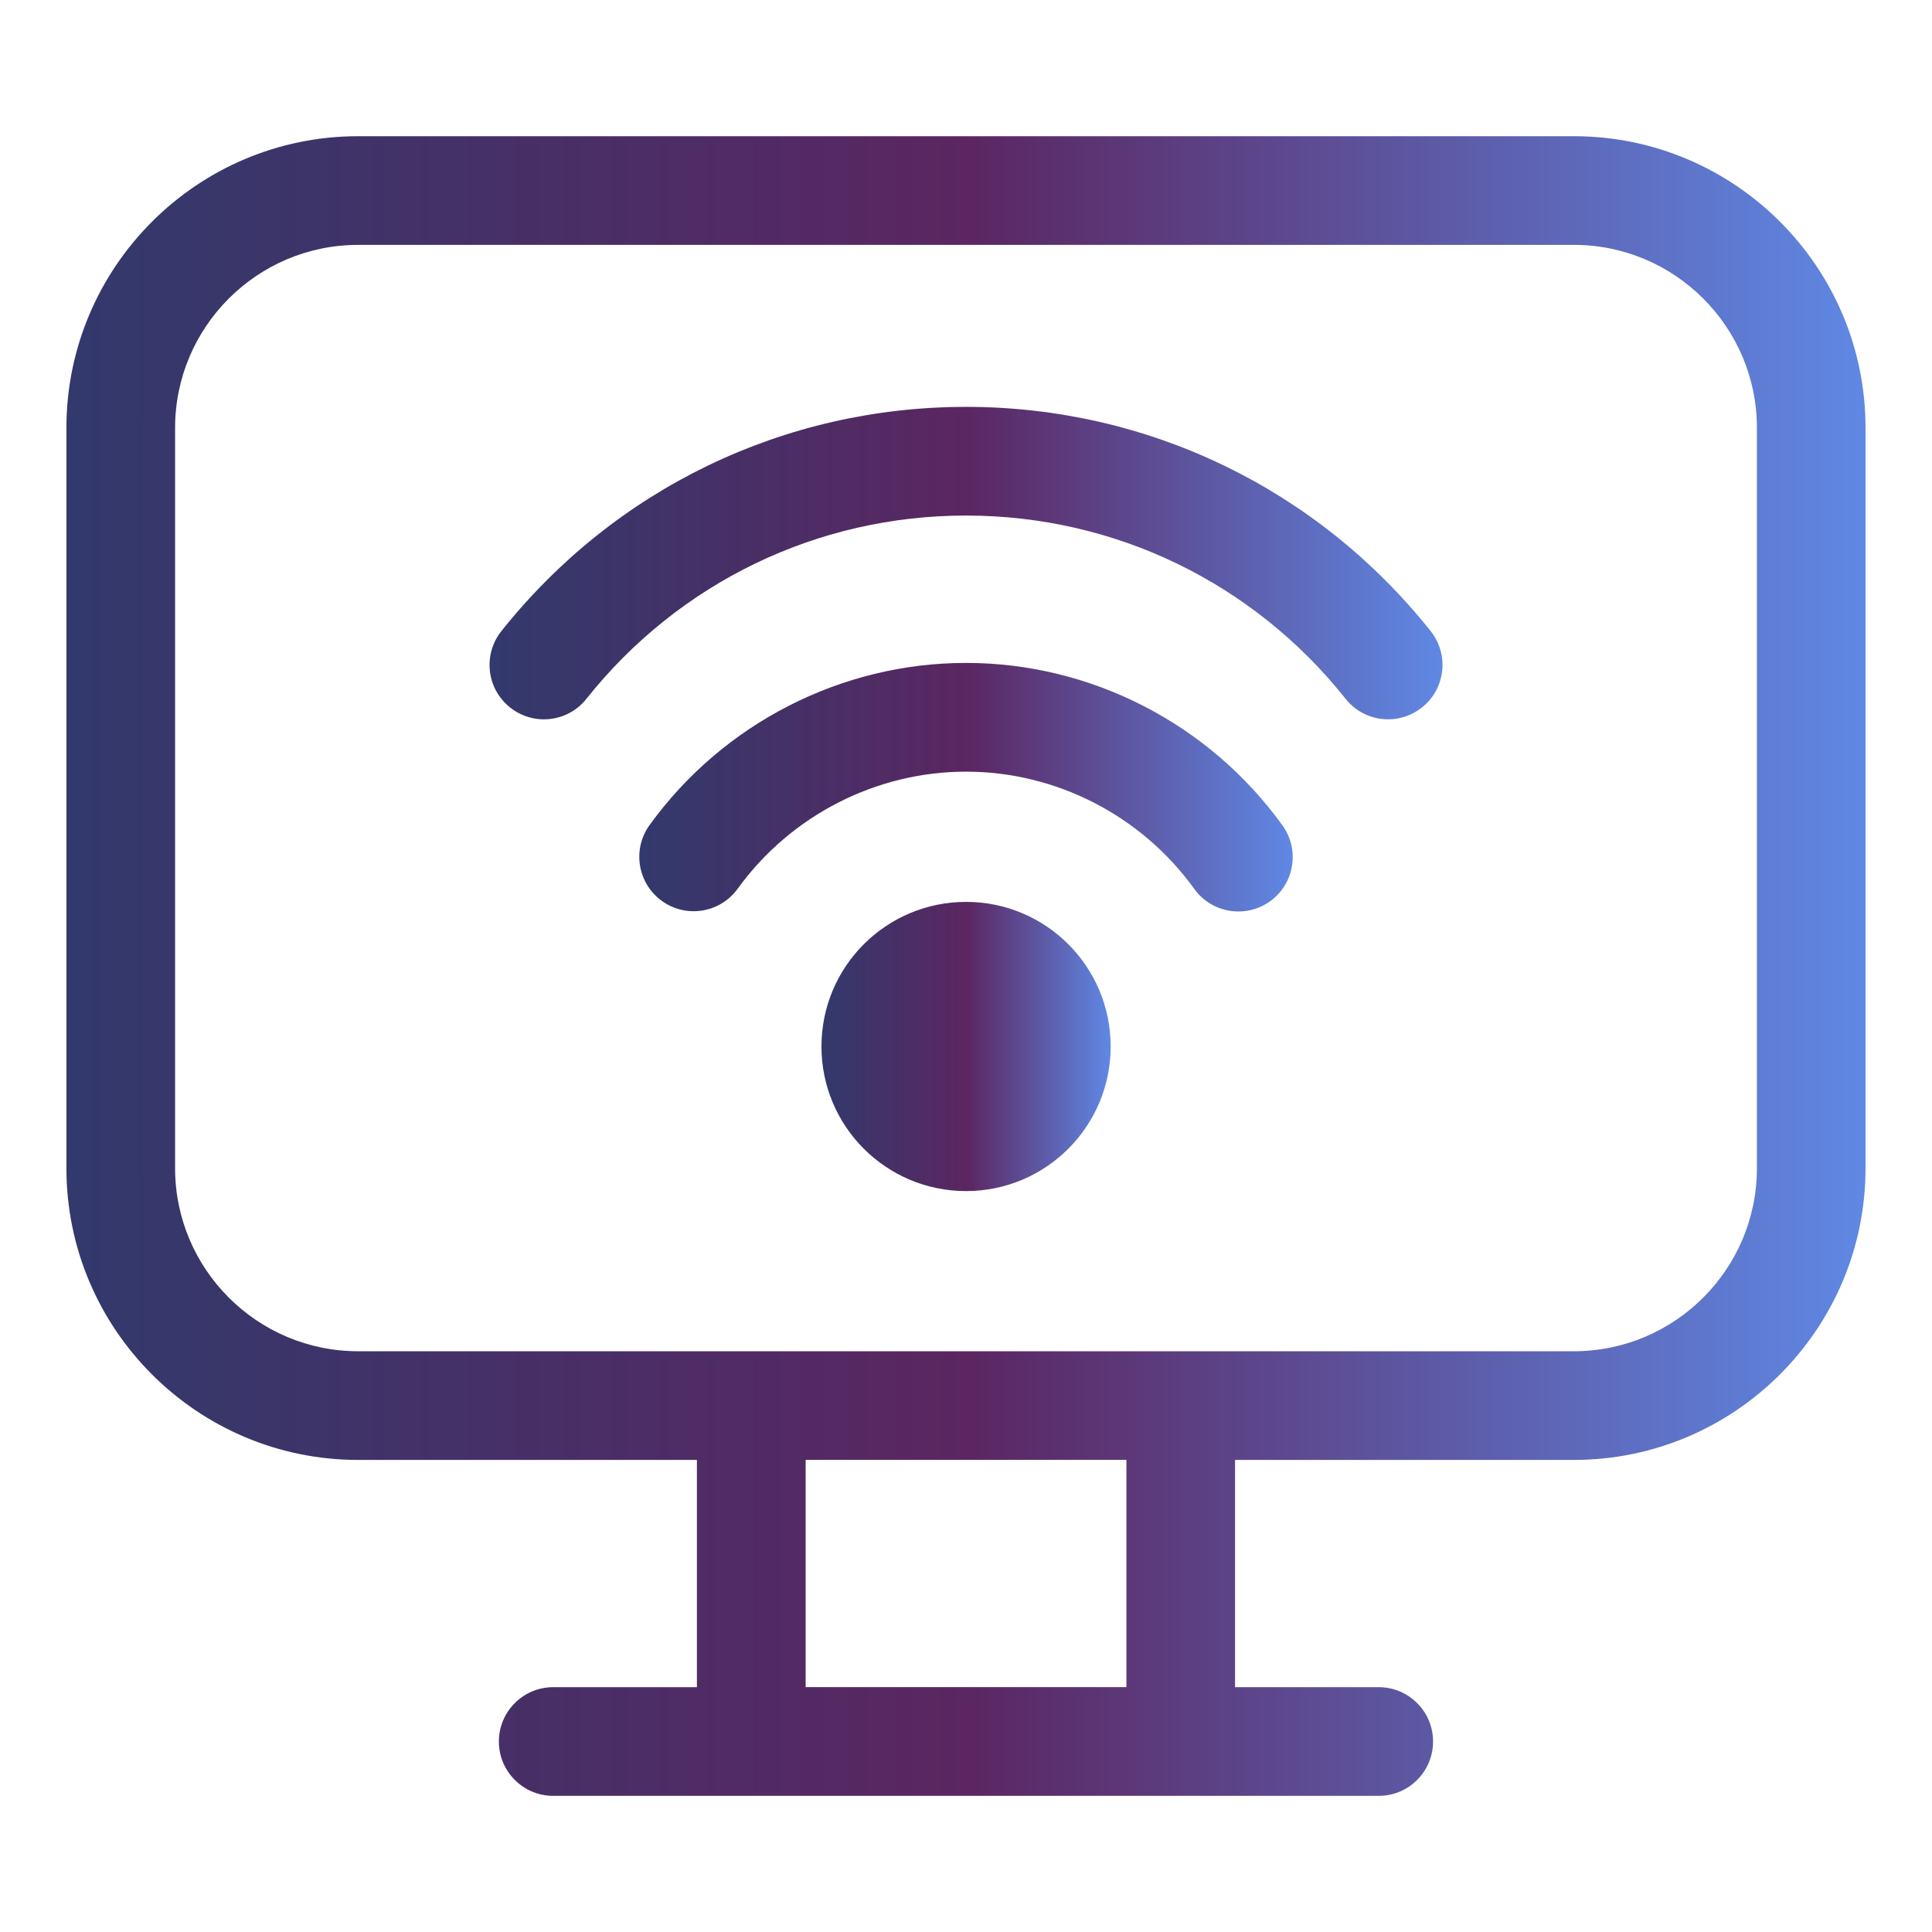
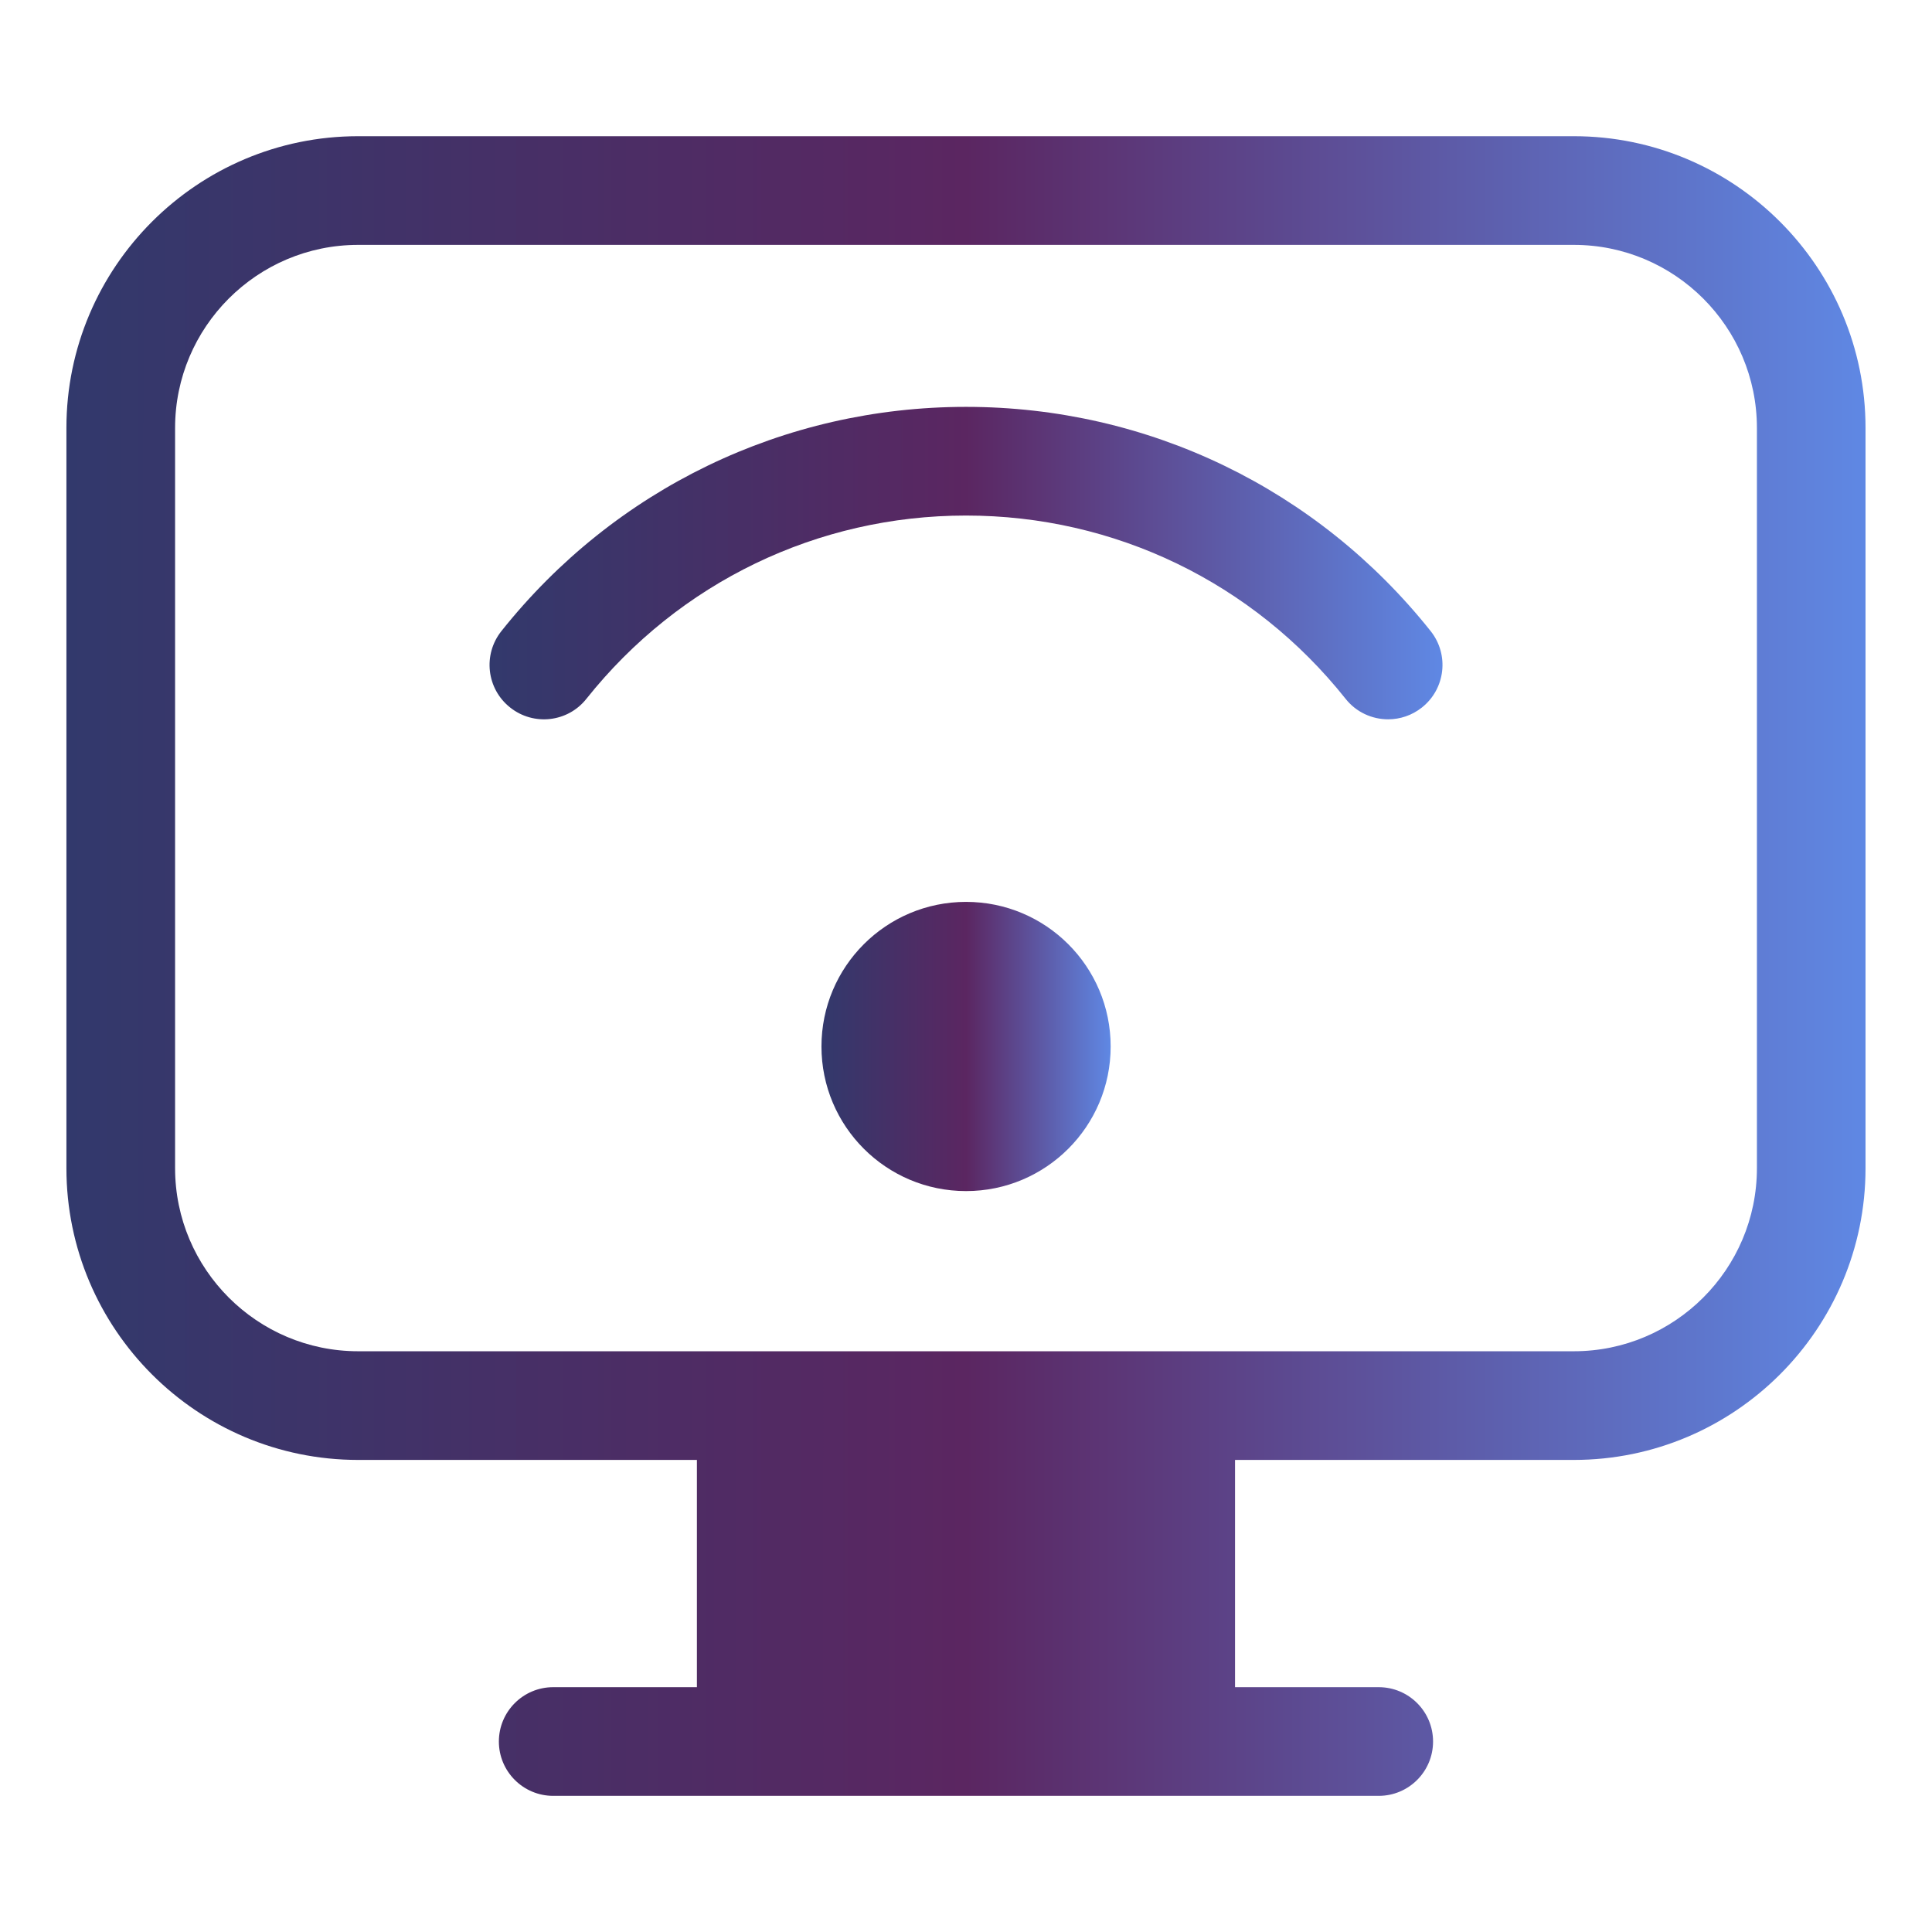
<svg xmlns="http://www.w3.org/2000/svg" width="32" height="32" viewBox="0 0 32 32" fill="none">
-   <path d="M26.068 2.256H5.932C3.268 2.256 1.1 4.423 1.1 7.088V19.349C1.1 22.014 3.267 24.181 5.932 24.181H11.543V27.945H9.163C8.666 27.945 8.263 28.348 8.263 28.845C8.263 29.342 8.666 29.745 9.163 29.745H22.836C23.333 29.745 23.736 29.342 23.736 28.845C23.736 28.348 23.333 27.945 22.836 27.945H20.456V24.181H26.067C28.732 24.181 30.899 22.014 30.899 19.349V7.088C30.9 4.423 28.732 2.256 26.068 2.256ZM18.657 27.944H13.344V24.18H18.657V27.944ZM29.1 19.349C29.1 21.021 27.74 22.381 26.068 22.381H5.932C4.26 22.381 2.9 21.021 2.9 19.349V7.088C2.9 5.416 4.26 4.056 5.932 4.056H26.068C27.74 4.056 29.1 5.416 29.1 7.088V19.349Z" fill="url(#paint0_linear_2659_1007)" />
+   <path d="M26.068 2.256H5.932C3.268 2.256 1.1 4.423 1.1 7.088V19.349C1.1 22.014 3.267 24.181 5.932 24.181H11.543V27.945H9.163C8.666 27.945 8.263 28.348 8.263 28.845C8.263 29.342 8.666 29.745 9.163 29.745H22.836C23.333 29.745 23.736 29.342 23.736 28.845C23.736 28.348 23.333 27.945 22.836 27.945H20.456V24.181H26.067C28.732 24.181 30.899 22.014 30.899 19.349V7.088C30.9 4.423 28.732 2.256 26.068 2.256ZM18.657 27.944H13.344H18.657V27.944ZM29.1 19.349C29.1 21.021 27.74 22.381 26.068 22.381H5.932C4.26 22.381 2.9 21.021 2.9 19.349V7.088C2.9 5.416 4.26 4.056 5.932 4.056H26.068C27.74 4.056 29.1 5.416 29.1 7.088V19.349Z" fill="url(#paint0_linear_2659_1007)" />
  <path d="M16 6.739C12.987 6.739 10.182 8.093 8.304 10.454C7.995 10.843 8.059 11.409 8.449 11.718C8.838 12.028 9.405 11.964 9.713 11.574C11.248 9.646 13.539 8.539 16 8.539C18.461 8.539 20.752 9.645 22.287 11.574C22.464 11.798 22.727 11.914 22.992 11.914C23.188 11.914 23.386 11.85 23.552 11.718C23.941 11.409 24.006 10.843 23.697 10.454C21.818 8.093 19.013 6.739 16 6.739Z" fill="url(#paint1_linear_2659_1007)" />
-   <path d="M16 10.98C13.935 10.98 11.976 11.983 10.76 13.664C10.468 14.067 10.559 14.629 10.961 14.921C11.365 15.214 11.927 15.122 12.218 14.72C13.097 13.506 14.511 12.781 16 12.781C17.492 12.781 18.905 13.507 19.781 14.723C19.957 14.967 20.233 15.097 20.512 15.097C20.694 15.097 20.878 15.042 21.037 14.928C21.44 14.637 21.532 14.075 21.242 13.672C20.028 11.986 18.069 10.98 16 10.98Z" fill="url(#paint2_linear_2659_1007)" />
  <path d="M16.001 19.728C17.324 19.728 18.396 18.656 18.396 17.333C18.396 16.01 17.324 14.938 16.001 14.938C14.678 14.938 13.606 16.01 13.606 17.333C13.606 18.656 14.678 19.728 16.001 19.728Z" fill="url(#paint3_linear_2659_1007)" />
  <defs>
    <linearGradient id="paint0_linear_2659_1007" x1="1.1" y1="16" x2="30.899" y2="16" gradientUnits="userSpaceOnUse">
      <stop stop-color="#32396C" />
      <stop offset="0.5" stop-color="#5B2661" />
      <stop offset="1" stop-color="#5F88E4" />
    </linearGradient>
    <linearGradient id="paint1_linear_2659_1007" x1="8.109" y1="9.327" x2="23.892" y2="9.327" gradientUnits="userSpaceOnUse">
      <stop stop-color="#32396C" />
      <stop offset="0.5" stop-color="#5B2661" />
      <stop offset="1" stop-color="#5F88E4" />
    </linearGradient>
    <linearGradient id="paint2_linear_2659_1007" x1="10.589" y1="13.039" x2="21.411" y2="13.039" gradientUnits="userSpaceOnUse">
      <stop stop-color="#32396C" />
      <stop offset="0.5" stop-color="#5B2661" />
      <stop offset="1" stop-color="#5F88E4" />
    </linearGradient>
    <linearGradient id="paint3_linear_2659_1007" x1="13.606" y1="17.333" x2="18.396" y2="17.333" gradientUnits="userSpaceOnUse">
      <stop stop-color="#32396C" />
      <stop offset="0.5" stop-color="#5B2661" />
      <stop offset="1" stop-color="#5F88E4" />
    </linearGradient>
  </defs>
</svg>